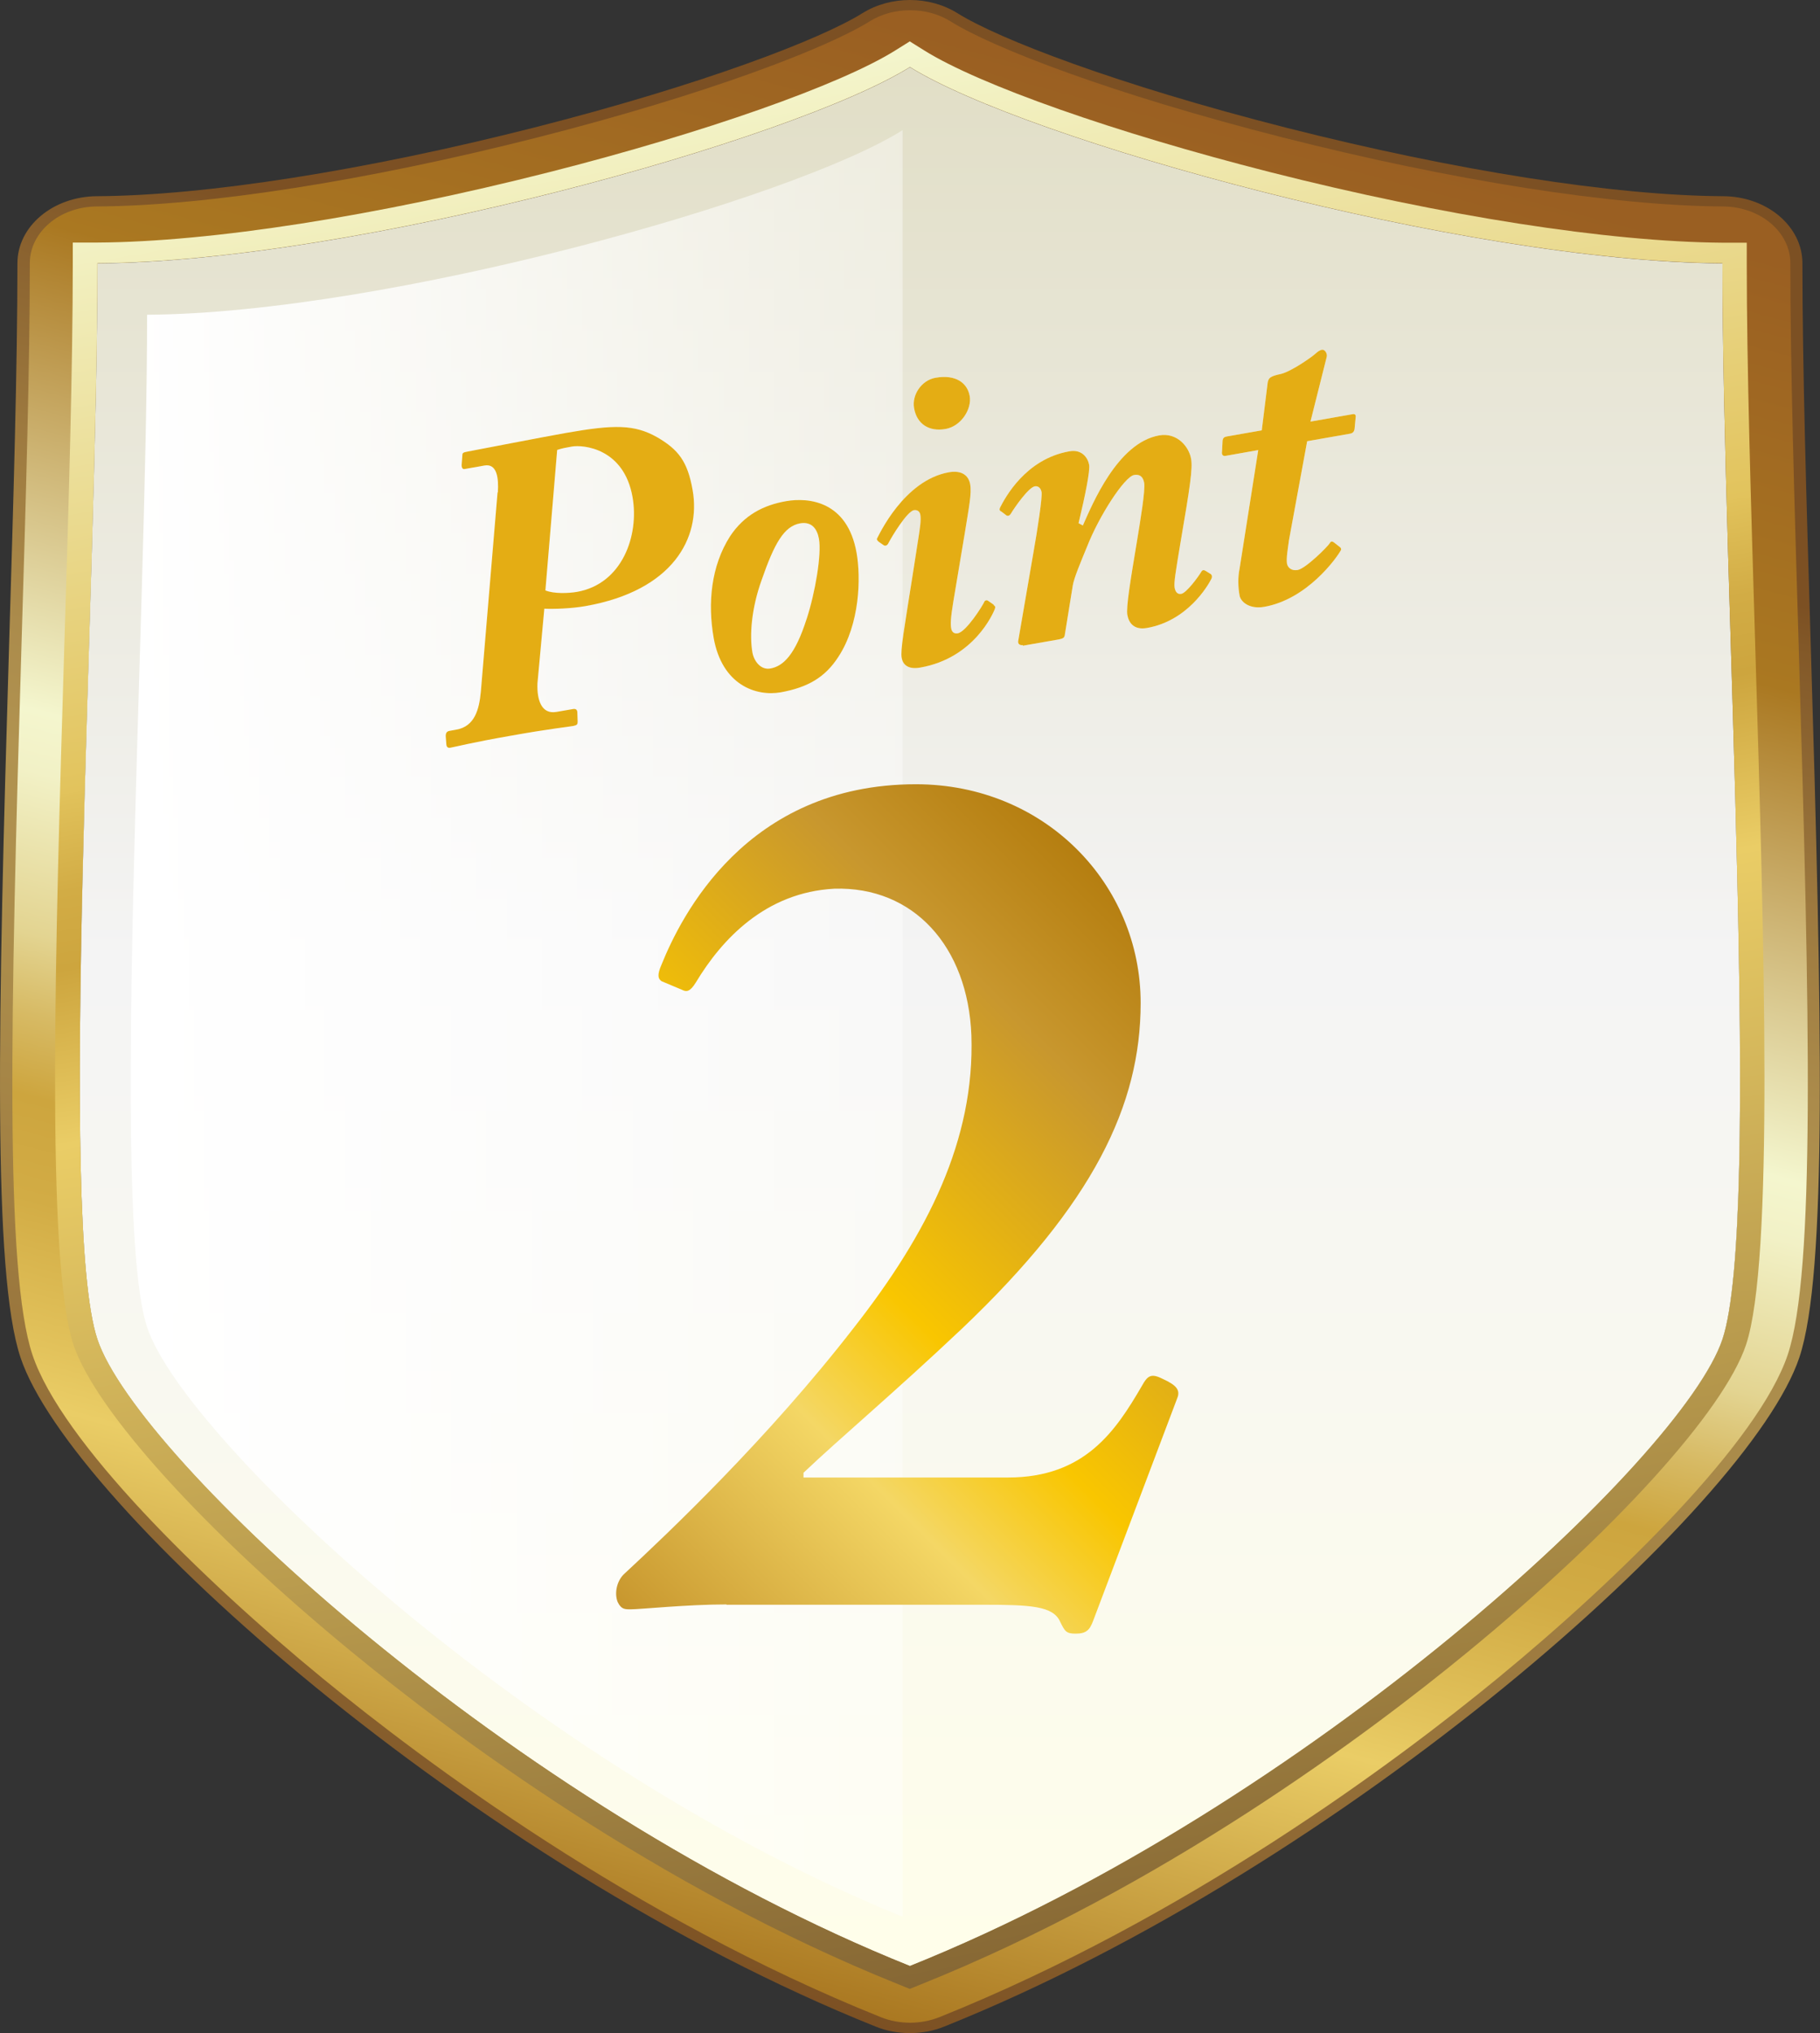
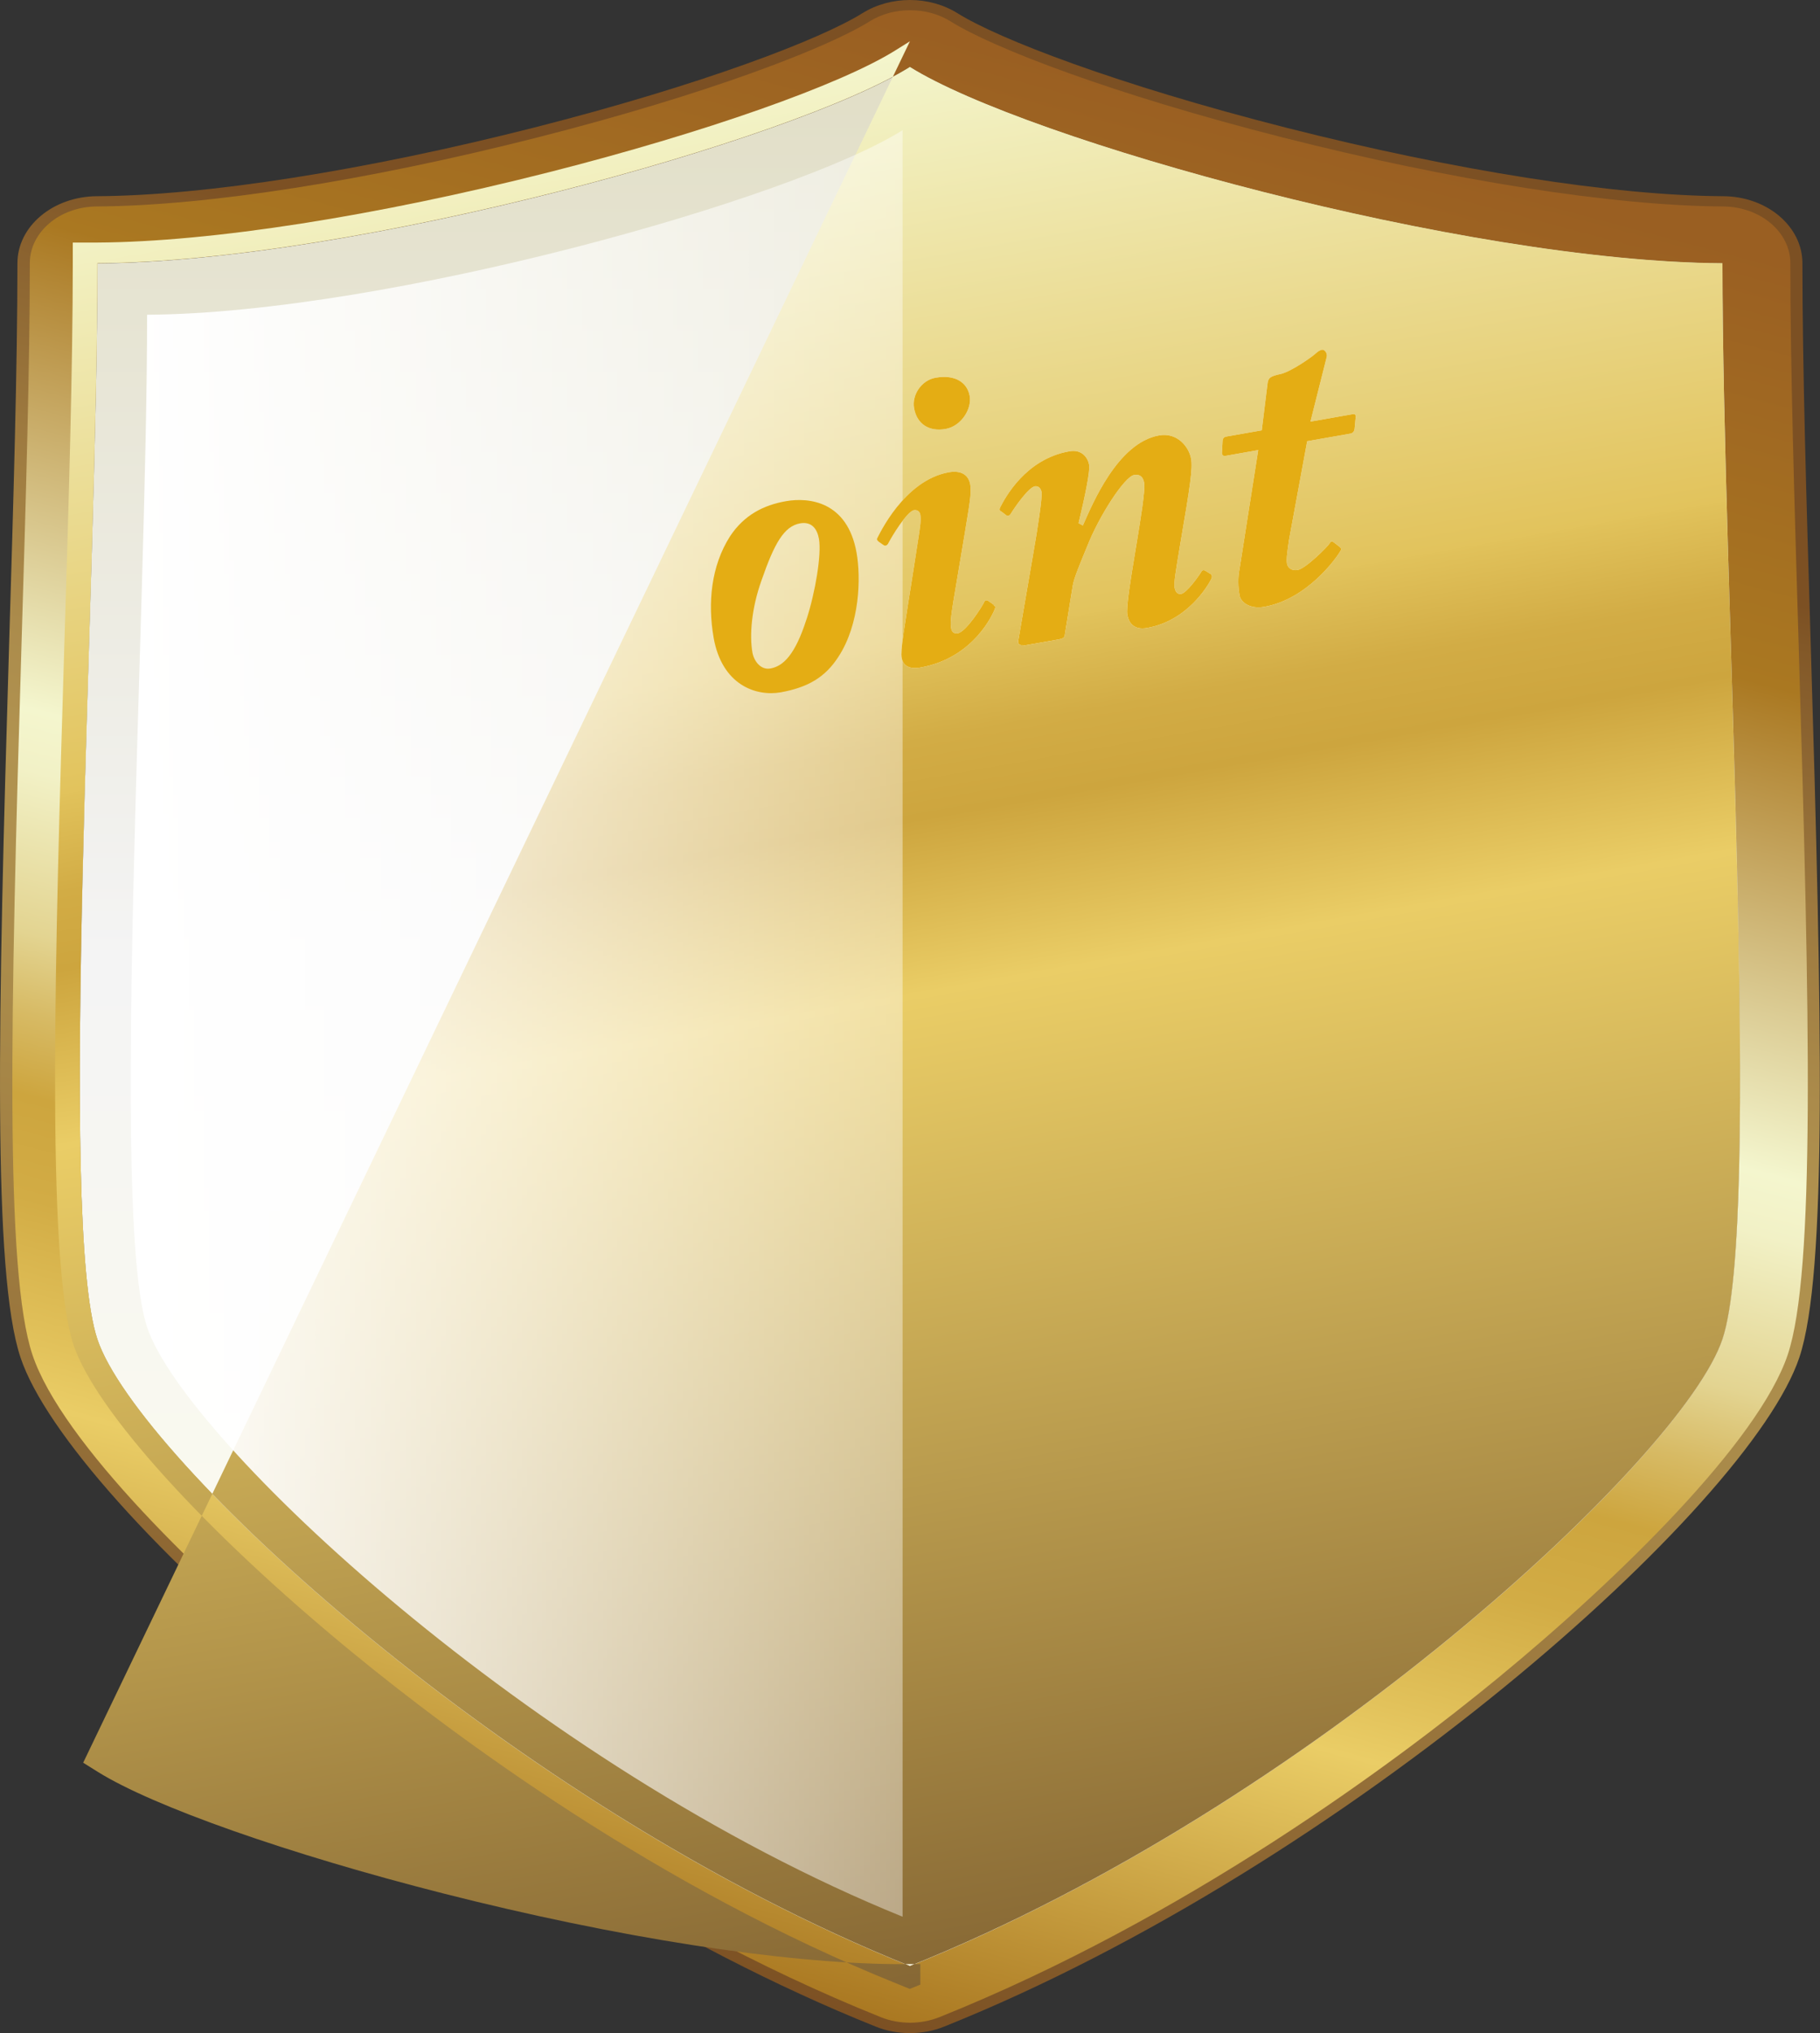
<svg xmlns="http://www.w3.org/2000/svg" id="b" viewBox="0 0 119.03 132.94">
  <rect x="0" y="0" width="119.03" height="132.94" fill="#333333" stroke="none" />
  <defs>
    <style>.j{fill:#fff;}.k{fill:url(#h);}.l{fill:url(#i);}.m{fill:url(#f);}.n{fill:url(#g);}.o{fill:url(#e);}.p{fill:#e4ad14;}.q{fill:url(#d);}</style>
    <linearGradient id="d" x1="39.33" y1="127.75" x2="73.02" y2="1.99" gradientTransform="matrix(1, 0, 0, 1, 0, 0)" gradientUnits="userSpaceOnUse">
      <stop offset="0" stop-color="#7c5023" />
      <stop offset=".01" stop-color="#7d5224" />
      <stop offset=".22" stop-color="#99753c" />
      <stop offset=".39" stop-color="#aa8b4a" />
      <stop offset=".51" stop-color="#b19350" />
      <stop offset=".57" stop-color="#ab8b4b" />
      <stop offset=".67" stop-color="#9c783e" />
      <stop offset=".79" stop-color="#825828" />
      <stop offset=".81" stop-color="#7c5023" />
    </linearGradient>
    <linearGradient id="e" x1="39.5" y1="127.09" x2="72.85" y2="2.65" gradientTransform="matrix(1, 0, 0, 1, 0, 0)" gradientUnits="userSpaceOnUse">
      <stop offset="0" stop-color="#aa7821" />
      <stop offset=".19" stop-color="#eacd66" />
      <stop offset=".22" stop-color="#e2c25b" />
      <stop offset=".29" stop-color="#d2ac45" />
      <stop offset=".34" stop-color="#cda53e" />
      <stop offset=".38" stop-color="#d7ba64" />
      <stop offset=".42" stop-color="#e3d491" />
      <stop offset=".47" stop-color="#ece6b2" />
      <stop offset=".5" stop-color="#f2f1c6" />
      <stop offset=".53" stop-color="#f4f6ce" />
      <stop offset=".77" stop-color="#aa7821" />
      <stop offset=".98" stop-color="#9a5f22" />
    </linearGradient>
    <linearGradient id="f" x1="59.51" y1="128.56" x2="59.51" y2="4.38" gradientTransform="matrix(1, 0, 0, 1, 0, 0)" gradientUnits="userSpaceOnUse">
      <stop offset="0" stop-color="#fffeea" />
      <stop offset=".53" stop-color="#f4f4f4" />
      <stop offset="1" stop-color="#e1dec6" />
    </linearGradient>
    <linearGradient id="g" x1="72.85" y1="127.7" x2="51.07" y2="4.19" gradientTransform="matrix(1, 0, 0, 1, 0, 0)" gradientUnits="userSpaceOnUse">
      <stop offset="0" stop-color="#866734" />
      <stop offset=".51" stop-color="#eacd66" />
      <stop offset=".6" stop-color="#cda53e" />
      <stop offset=".64" stop-color="#d2ac45" />
      <stop offset=".69" stop-color="#e1c25b" />
      <stop offset=".69" stop-color="#e2c35c" />
      <stop offset="1" stop-color="#f4f6ce" />
    </linearGradient>
    <linearGradient id="h" x1="8.55" y1="66.92" x2="59.03" y2="66.92" gradientTransform="matrix(1, 0, 0, 1, 0, 0)" gradientUnits="userSpaceOnUse">
      <stop offset="0" stop-color="#fff" />
      <stop offset="0" stop-color="#fff" />
      <stop offset="1" stop-color="#fff" stop-opacity=".4" />
    </linearGradient>
    <linearGradient id="i" x1="38.17" y1="102.61" x2="77.85" y2="62.93" gradientTransform="matrix(1, 0, 0, 1, 0, 0)" gradientUnits="userSpaceOnUse">
      <stop offset="0" stop-color="#c8972e" />
      <stop offset=".31" stop-color="#f4d765" />
      <stop offset=".48" stop-color="#f9c600" />
      <stop offset=".81" stop-color="#c8972e" />
      <stop offset="1" stop-color="#b57e10" />
    </linearGradient>
  </defs>
  <g id="c">
    <g>
      <g>
        <path class="q" d="M59.51,4.38c7.62,4.76,36.24,12.73,53.14,12.83,0,21.11,2.59,62.6,0,70.36-2.59,7.76-27.09,30.53-53.14,40.98-26.05-10.45-50.55-33.22-53.14-40.98-2.59-7.76,0-49.26,0-70.36,16.9-.1,45.52-8.07,53.14-12.83m0-4.38c-1.1,0-2.19,.29-3.12,.87-2.71,1.69-10.41,4.66-21.49,7.48-11.02,2.8-21.44,4.44-28.57,4.48-2.87,.02-5.19,1.97-5.19,4.38,0,6.74-.26,15.51-.54,24.8-.74,24.68-1.09,41.26,.74,46.75,3.24,9.72,29.59,33.19,55.92,43.75,.71,.29,1.48,.43,2.25,.43s1.54-.14,2.25-.43c26.33-10.56,52.67-34.03,55.92-43.75,1.83-5.49,1.48-22.07,.74-46.75-.28-9.29-.54-18.06-.54-24.8,0-2.41-2.32-4.37-5.19-4.38-7.14-.04-17.55-1.68-28.57-4.48-11.08-2.82-18.78-5.79-21.49-7.48-.93-.58-2.02-.87-3.12-.87h0Z" />
        <path class="o" d="M59.51,4.38c7.62,4.76,36.24,12.73,53.14,12.83,0,21.11,2.59,62.6,0,70.36-2.59,7.76-27.09,30.53-53.14,40.98-26.05-10.45-50.55-33.22-53.14-40.98-2.59-7.76,0-49.26,0-70.36,16.9-.1,45.52-8.07,53.14-12.83m0-3.71c-.93,0-1.86,.24-2.64,.73-2.77,1.73-10.56,4.75-21.73,7.59-11.09,2.82-21.59,4.47-28.8,4.51-2.43,.01-4.39,1.67-4.39,3.71,0,6.75-.26,15.52-.54,24.82-.74,24.61-1.09,41.15,.71,46.55,1.89,5.67,11.02,14.63,18.94,21.13,6.7,5.5,20.35,15.69,36.55,22.19,.6,.24,1.26,.36,1.91,.36s1.3-.12,1.91-.36c16.2-6.5,29.86-16.69,36.55-22.19,7.91-6.5,17.04-15.46,18.94-21.13,1.8-5.4,1.45-21.93,.71-46.55-.28-9.29-.54-18.07-.54-24.82,0-2.04-1.96-3.69-4.39-3.71-7.21-.04-17.71-1.69-28.8-4.51-11.17-2.84-18.97-5.86-21.73-7.59-.78-.49-1.71-.73-2.64-.73h0Z" />
        <path class="m" d="M59.51,128.56c26.05-10.45,50.55-33.22,53.14-40.98,2.59-7.76,0-49.26,0-70.36-16.9-.1-45.52-8.07-53.14-12.83-7.62,4.76-36.24,12.73-53.14,12.83,0,21.11-2.59,62.6,0,70.36,2.59,7.76,27.09,30.53,53.14,40.98Z" />
-         <path class="n" d="M59.51,4.38c7.62,4.76,36.24,12.73,53.14,12.83,0,21.11,2.59,62.6,0,70.36-2.59,7.76-27.09,30.53-53.14,40.98-26.05-10.45-50.55-33.22-53.14-40.98-2.59-7.76,0-49.26,0-70.36,16.9-.1,45.52-8.07,53.14-12.83m0-1.68l-.96,.6c-3.62,2.26-12.49,5.38-22.6,7.95-11.34,2.88-22.13,4.57-29.59,4.61h-1.6v1.35c0,6.78-.26,15.57-.55,24.88-.6,19.86-1.22,40.39,.6,45.85,1.44,4.3,8.58,12.18,18.2,20.08,6.57,5.4,19.96,15.4,35.8,21.75l.69,.28,.69-.28c15.84-6.35,29.23-16.35,35.8-21.75,9.62-7.9,16.76-15.78,18.2-20.08,1.82-5.46,1.2-25.99,.6-45.85-.28-9.31-.55-18.1-.55-24.88v-1.34h-1.6c-7.47-.06-18.25-1.74-29.59-4.62-10.11-2.57-18.98-5.69-22.6-7.95l-.96-.6h0Z" />
+         <path class="n" d="M59.51,4.38c7.62,4.76,36.24,12.73,53.14,12.83,0,21.11,2.59,62.6,0,70.36-2.59,7.76-27.09,30.53-53.14,40.98-26.05-10.45-50.55-33.22-53.14-40.98-2.59-7.76,0-49.26,0-70.36,16.9-.1,45.52-8.07,53.14-12.83m0-1.68l-.96,.6c-3.62,2.26-12.49,5.38-22.6,7.95-11.34,2.88-22.13,4.57-29.59,4.61h-1.6v1.35c0,6.78-.26,15.57-.55,24.88-.6,19.86-1.22,40.39,.6,45.85,1.44,4.3,8.58,12.18,18.2,20.08,6.57,5.4,19.96,15.4,35.8,21.75l.69,.28,.69-.28v-1.34h-1.6c-7.47-.06-18.25-1.74-29.59-4.62-10.11-2.57-18.98-5.69-22.6-7.95l-.96-.6h0Z" />
        <path class="k" d="M59.03,8.51c-7.09,4.48-33.69,11.97-49.41,12.07,0,19.86-2.41,58.9,0,66.2s25.18,28.72,49.41,38.55V8.51Z" />
      </g>
      <g>
        <g>
-           <path class="j" d="M32.56,32.19c.06-.92-.05-1.9-.88-1.75l-1.3,.23c-.14,.02-.19-.11-.19-.25l.05-.66c0-.14,.05-.18,.33-.23s5.17-1,6.44-1.22c3.17-.56,4.48-.56,5.97,.28,1.39,.81,1.99,1.58,2.32,3.46,.55,3.12-1.29,6.57-7,7.58-.96,.17-2.13,.2-2.7,.17l-.45,4.89c-.04,1.09,.27,2.03,1.24,1.86l1.1-.19c.19-.03,.27,.07,.27,.24l.02,.59c0,.17-.04,.23-.29,.28-.33,.06-1.53,.18-4.1,.64-2.57,.45-3.54,.71-3.93,.78-.17,.03-.26-.04-.27-.24l-.04-.53c0-.17,.06-.3,.25-.33l.44-.08c1.21-.21,1.5-1.32,1.61-2.5l1.09-13Zm3.12,6.42c.55,.22,1.48,.19,2.06,.09,2.95-.52,4.07-3.68,3.63-6.19-.56-3.2-3.22-3.44-3.97-3.31-.39,.07-.63,.11-.96,.22l-.77,9.18Z" />
-           <path class="j" d="M46.67,41.68c-.39-2.24-.17-4.67,1.08-6.62,.92-1.38,2.17-2.03,3.66-2.29,1.49-.26,4.01,0,4.61,3.37,.29,1.63,.22,4.66-1.19,6.81-.87,1.35-2.01,2-3.77,2.32-1.6,.28-3.84-.46-4.39-3.58Zm6.08-1.19c.57-1.75,.99-4.24,.81-5.26-.12-.66-.48-1.14-1.23-1.01-1.05,.19-1.68,1.29-2.53,3.74-.65,1.82-.79,3.58-.59,4.71,.1,.55,.54,1.16,1.18,1.04,.83-.15,1.61-.88,2.36-3.23Z" />
          <path class="j" d="M64.98,39.56c.1,.07,.14,.12,.08,.27-.1,.25-1.34,3.2-4.87,3.82-.83,.15-1.15-.22-1.22-.64-.09-.5,.16-1.85,.72-5.42l.36-2.31c.12-.76,.2-1.29,.14-1.62-.03-.19-.17-.34-.42-.3-.44,.08-1.44,1.7-1.69,2.2-.09,.13-.2,.15-.3,.08l-.29-.2c-.1-.07-.17-.17-.13-.23,.11-.19,1.75-3.81,4.7-4.33,.86-.15,1.29,.23,1.39,.78,.11,.61-.08,1.49-.35,3.19l-.75,4.48c-.18,1.08-.19,1.49-.14,1.76,.03,.19,.15,.37,.43,.32,.55-.1,1.62-1.79,1.74-2.07,.04-.09,.15-.11,.22-.07l.39,.27Zm-1.56-13.67c.15,.86-.56,1.98-1.58,2.16-1.08,.19-1.88-.32-2.06-1.37-.15-.85,.48-1.82,1.41-1.98,1.32-.23,2.08,.34,2.23,1.2Z" />
          <path class="j" d="M66.89,42.18c-.19,.03-.33-.08-.3-.26l.97-5.63c.33-1.85,.61-3.78,.56-4.11-.05-.27-.22-.42-.44-.38-.41,.07-1.3,1.34-1.59,1.82-.07,.1-.17,.14-.27,.08l-.33-.25c-.13-.06-.14-.14-.08-.27,.32-.62,1.66-3.17,4.53-3.67,.83-.15,1.21,.44,1.29,.88,.07,.39-.25,1.98-.69,3.82l.28,.15c.61-1.36,2.26-5.41,4.99-5.89,1.19-.21,1.96,.76,2.09,1.54,.11,.61-.07,1.83-.69,5.44-.33,1.99-.44,2.64-.39,2.97,.06,.33,.22,.45,.44,.41,.33-.06,1.09-1.08,1.31-1.45,.06-.12,.18-.12,.28-.05l.29,.18c.13,.06,.15,.2,.09,.33-.25,.5-1.59,2.76-4.21,3.22-.83,.15-1.19-.3-1.29-.85-.09-.5,.2-2.25,.63-4.83,.22-1.35,.55-3.31,.47-3.81-.08-.44-.33-.57-.66-.51-.63,.11-2.29,2.68-3.07,4.67-.44,1.07-.86,2.06-.94,2.56l-.53,3.28c-.04,.12-.08,.18-.38,.24l-2.35,.41Z" />
          <path class="j" d="M85.69,27.57l2.79-.49c.14-.02,.21,.05,.18,.22l-.07,.75c-.03,.18-.12,.28-.31,.31l-2.79,.49-1.19,6.47c-.06,.47-.19,1.2-.13,1.53,.05,.28,.31,.49,.7,.42,.52-.09,1.98-1.54,2.11-1.77,.06-.12,.15-.11,.25-.04l.36,.28c.1,.07,.13,.12,.12,.21-.28,.53-2.22,3.24-5.03,3.73-.97,.17-1.54-.33-1.61-.74-.1-.55-.12-1.17,0-1.76l1.22-7.75-2.15,.38c-.17,.03-.25-.1-.22-.27l.04-.75c.03-.15,.1-.22,.27-.25l2.29-.4,.39-3.14c.06-.29,.16-.4,.87-.55,.71-.18,2.05-1.13,2.27-1.34,.12-.11,.27-.22,.41-.24,.19-.03,.36,.25,.31,.46l-1.07,4.26Z" />
        </g>
        <g>
-           <path class="p" d="M32.56,32.19c.06-.92-.05-1.9-.88-1.75l-1.3,.23c-.14,.02-.19-.11-.19-.25l.05-.66c0-.14,.05-.18,.33-.23s5.17-1,6.44-1.22c3.17-.56,4.48-.56,5.97,.28,1.39,.81,1.99,1.58,2.32,3.46,.55,3.12-1.29,6.57-7,7.58-.96,.17-2.13,.2-2.7,.17l-.45,4.89c-.04,1.09,.27,2.03,1.24,1.86l1.1-.19c.19-.03,.27,.07,.27,.24l.02,.59c0,.17-.04,.23-.29,.28-.33,.06-1.53,.18-4.1,.64-2.57,.45-3.54,.71-3.93,.78-.17,.03-.26-.04-.27-.24l-.04-.53c0-.17,.06-.3,.25-.33l.44-.08c1.21-.21,1.5-1.32,1.61-2.5l1.09-13Zm3.12,6.42c.55,.22,1.48,.19,2.06,.09,2.95-.52,4.07-3.68,3.63-6.19-.56-3.2-3.22-3.44-3.97-3.31-.39,.07-.63,.11-.96,.22l-.77,9.18Z" />
          <path class="p" d="M46.67,41.68c-.39-2.24-.17-4.67,1.08-6.62,.92-1.38,2.17-2.03,3.66-2.29,1.49-.26,4.01,0,4.61,3.37,.29,1.63,.22,4.66-1.19,6.81-.87,1.35-2.01,2-3.77,2.32-1.6,.28-3.84-.46-4.39-3.58Zm6.08-1.19c.57-1.75,.99-4.24,.81-5.26-.12-.66-.48-1.14-1.23-1.01-1.05,.19-1.68,1.29-2.53,3.74-.65,1.82-.79,3.58-.59,4.71,.1,.55,.54,1.16,1.18,1.04,.83-.15,1.61-.88,2.36-3.23Z" />
          <path class="p" d="M64.98,39.56c.1,.07,.14,.12,.08,.27-.1,.25-1.34,3.2-4.87,3.82-.83,.15-1.15-.22-1.22-.64-.09-.5,.16-1.85,.72-5.42l.36-2.31c.12-.76,.2-1.29,.14-1.62-.03-.19-.17-.34-.42-.3-.44,.08-1.44,1.7-1.69,2.2-.09,.13-.2,.15-.3,.08l-.29-.2c-.1-.07-.17-.17-.13-.23,.11-.19,1.75-3.81,4.7-4.33,.86-.15,1.29,.23,1.39,.78,.11,.61-.08,1.49-.35,3.19l-.75,4.48c-.18,1.08-.19,1.49-.14,1.76,.03,.19,.15,.37,.43,.32,.55-.1,1.62-1.79,1.74-2.07,.04-.09,.15-.11,.22-.07l.39,.27Zm-1.56-13.67c.15,.86-.56,1.98-1.58,2.16-1.08,.19-1.88-.32-2.06-1.37-.15-.85,.48-1.82,1.41-1.98,1.32-.23,2.08,.34,2.23,1.2Z" />
          <path class="p" d="M66.89,42.18c-.19,.03-.33-.08-.3-.26l.97-5.63c.33-1.85,.61-3.78,.56-4.11-.05-.27-.22-.42-.44-.38-.41,.07-1.3,1.34-1.59,1.82-.07,.1-.17,.14-.27,.08l-.33-.25c-.13-.06-.14-.14-.08-.27,.32-.62,1.66-3.17,4.53-3.67,.83-.15,1.21,.44,1.29,.88,.07,.39-.25,1.98-.69,3.82l.28,.15c.61-1.36,2.26-5.41,4.99-5.89,1.19-.21,1.96,.76,2.09,1.54,.11,.61-.07,1.83-.69,5.44-.33,1.99-.44,2.64-.39,2.97,.06,.33,.22,.45,.44,.41,.33-.06,1.09-1.08,1.31-1.45,.06-.12,.18-.12,.28-.05l.29,.18c.13,.06,.15,.2,.09,.33-.25,.5-1.59,2.76-4.21,3.22-.83,.15-1.19-.3-1.29-.85-.09-.5,.2-2.25,.63-4.83,.22-1.35,.55-3.31,.47-3.81-.08-.44-.33-.57-.66-.51-.63,.11-2.29,2.68-3.07,4.67-.44,1.07-.86,2.06-.94,2.56l-.53,3.28c-.04,.12-.08,.18-.38,.24l-2.35,.41Z" />
          <path class="p" d="M85.69,27.57l2.79-.49c.14-.02,.21,.05,.18,.22l-.07,.75c-.03,.18-.12,.28-.31,.31l-2.79,.49-1.19,6.47c-.06,.47-.19,1.2-.13,1.53,.05,.28,.31,.49,.7,.42,.52-.09,1.98-1.54,2.11-1.77,.06-.12,.15-.11,.25-.04l.36,.28c.1,.07,.13,.12,.12,.21-.28,.53-2.22,3.24-5.03,3.73-.97,.17-1.54-.33-1.61-.74-.1-.55-.12-1.17,0-1.76l1.22-7.75-2.15,.38c-.17,.03-.25-.1-.22-.27l.04-.75c.03-.15,.1-.22,.27-.25l2.29-.4,.39-3.14c.06-.29,.16-.4,.87-.55,.71-.18,2.05-1.13,2.27-1.34,.12-.11,.27-.22,.41-.24,.19-.03,.36,.25,.31,.46l-1.07,4.26Z" />
        </g>
      </g>
-       <path class="l" d="M47.52,104.91c-1.32,0-2.71,.08-3.87,.16-1.16,.08-2.09,.16-2.4,.16-.39,0-.62,0-.85-.47-.23-.55-.08-1.41,.46-1.88,2.79-2.59,9.36-8.8,15.01-16.1,4.8-6.13,7.89-12.25,7.66-19.09-.23-5.81-3.79-9.74-8.97-9.58-4.49,.24-7.35,3.3-9.05,6.13-.39,.63-.62,.63-.93,.47l-1.31-.55c-.23-.16-.31-.39,0-1.1,1.24-3.06,5.49-11.78,16.63-11.78,8.43,0,14.7,6.52,14.7,14.3,0,6.68-3.09,13.12-11.68,21.29-4.49,4.24-7.97,7.15-10.37,9.43v.31h13.38c5.03,0,7.04-3.06,8.74-5.97,.39-.71,.62-.86,1.39-.47,.85,.39,1.16,.71,.93,1.26l-5.49,14.53c-.23,.63-.46,.86-1.16,.86-.62,0-.7-.16-1.01-.79-.46-1.02-1.93-1.1-5.03-1.1h-16.79Z" />
    </g>
  </g>
</svg>